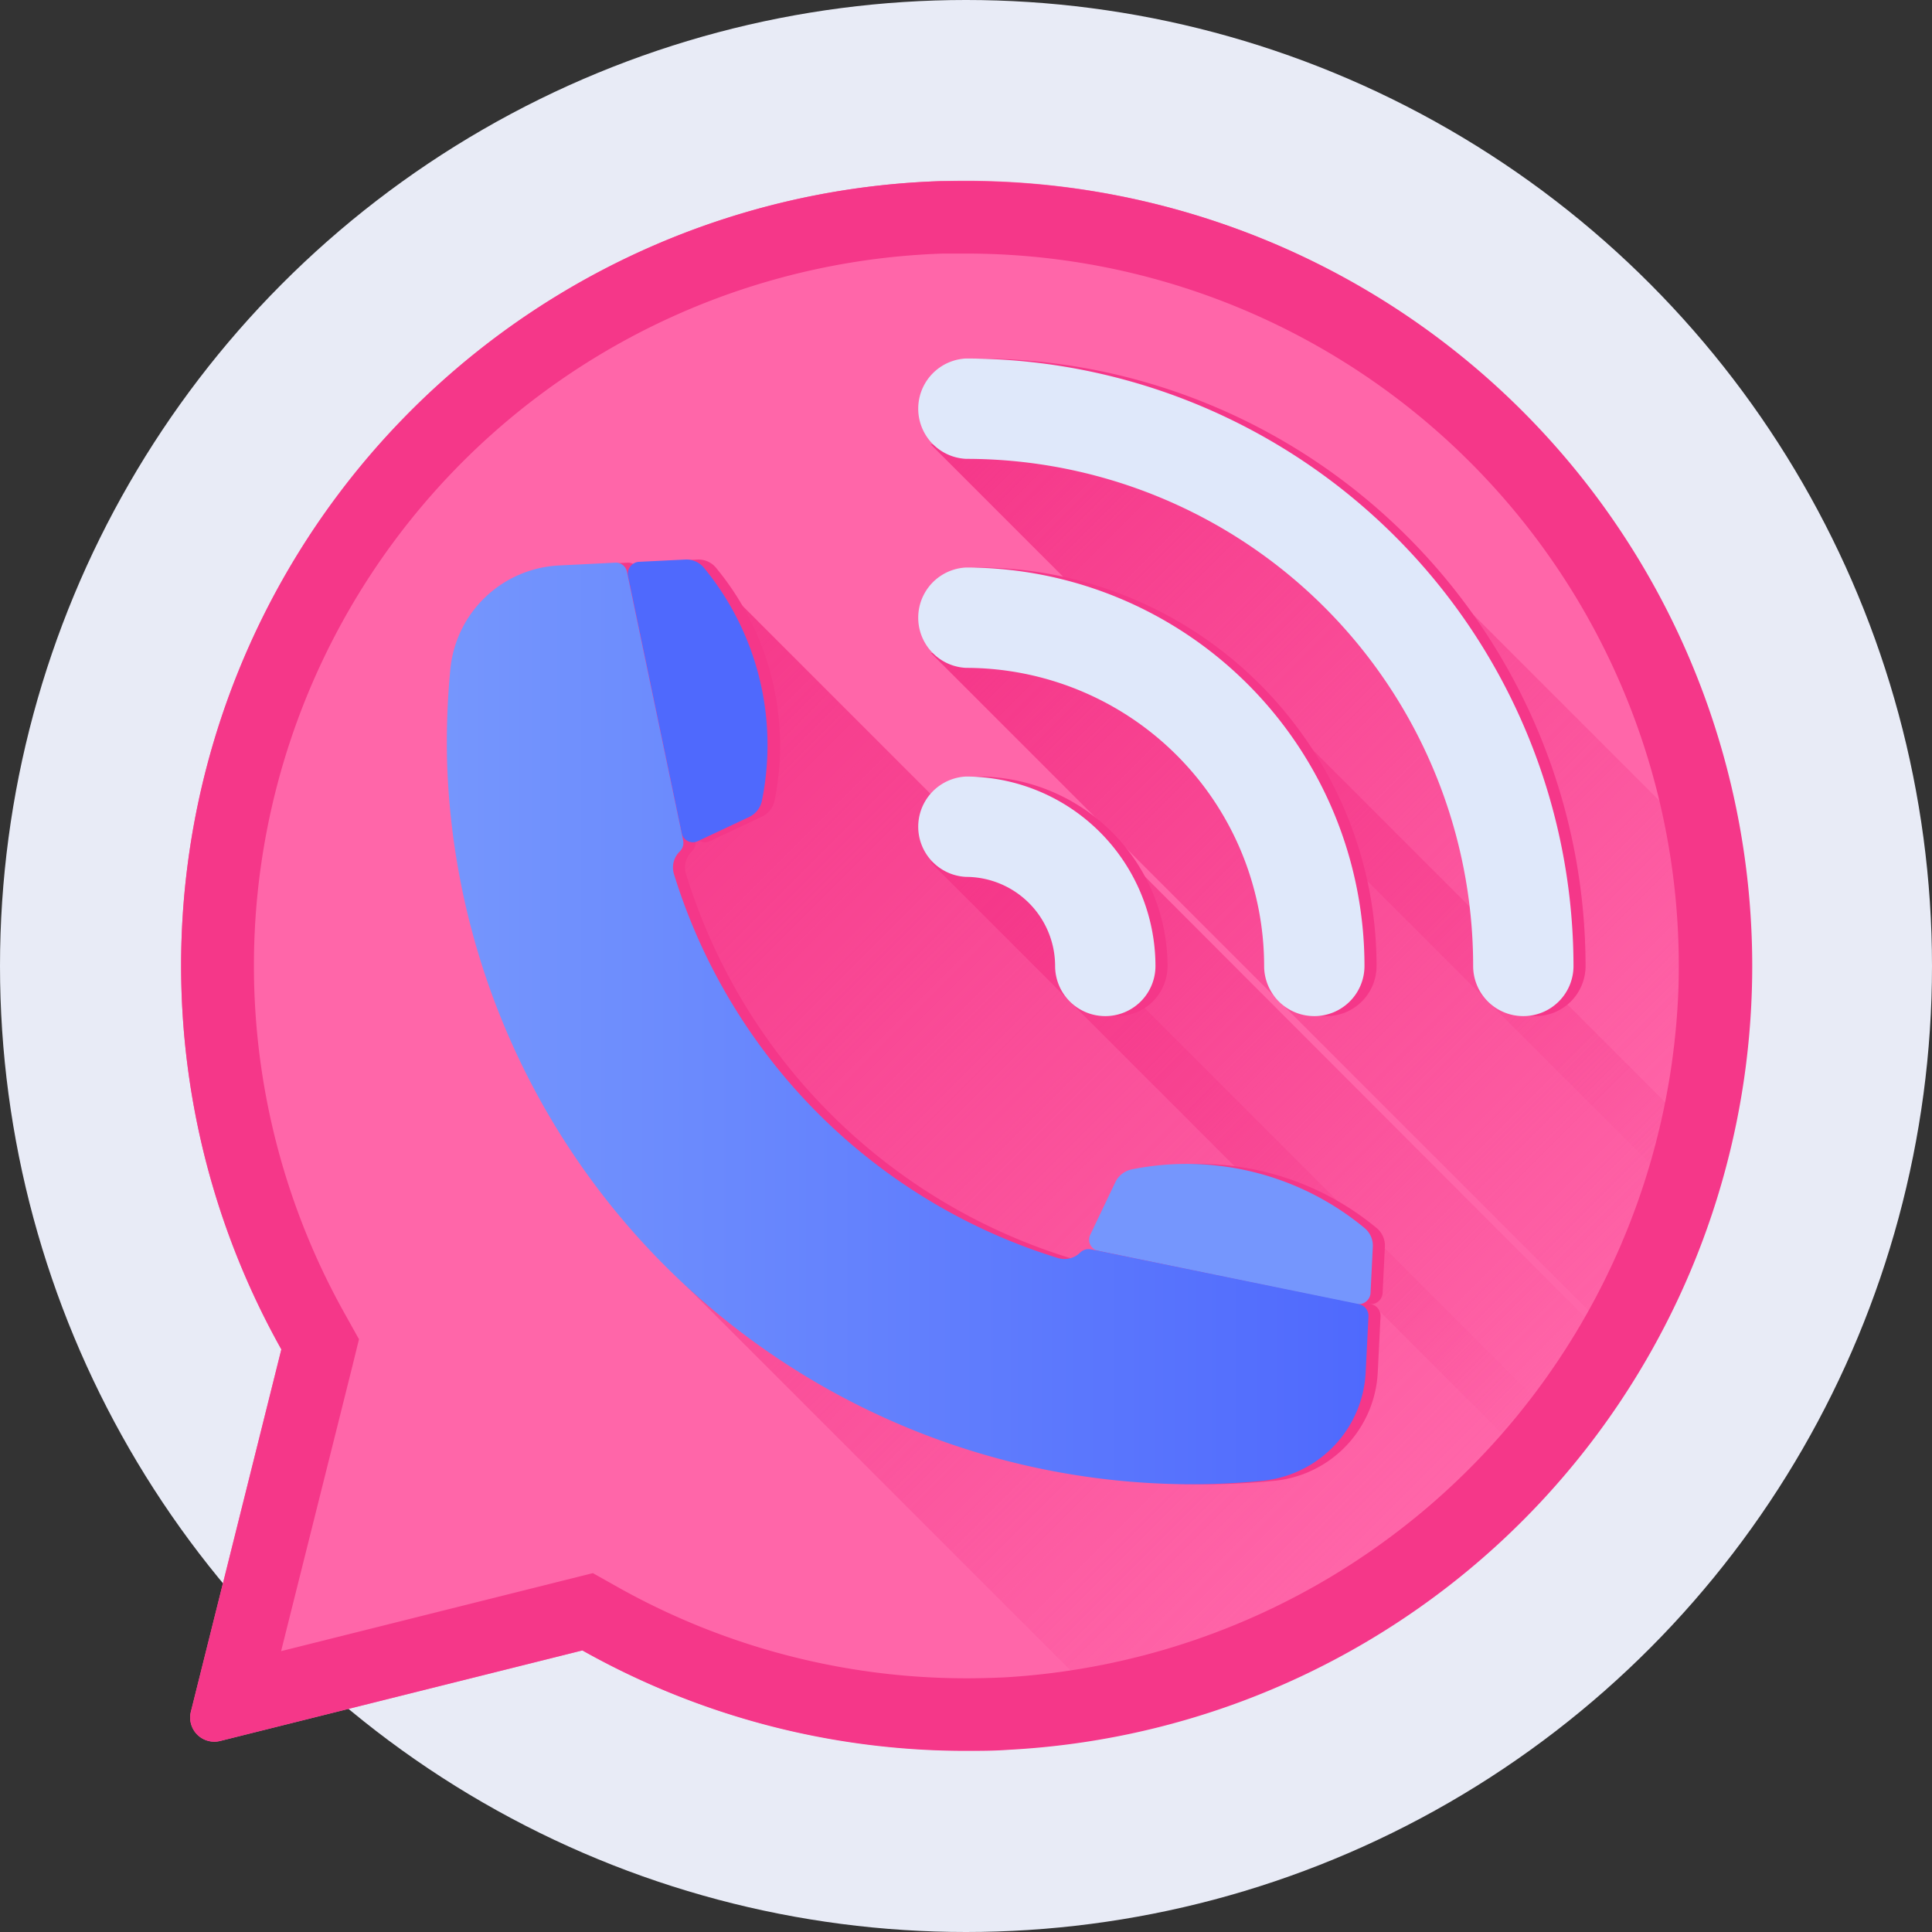
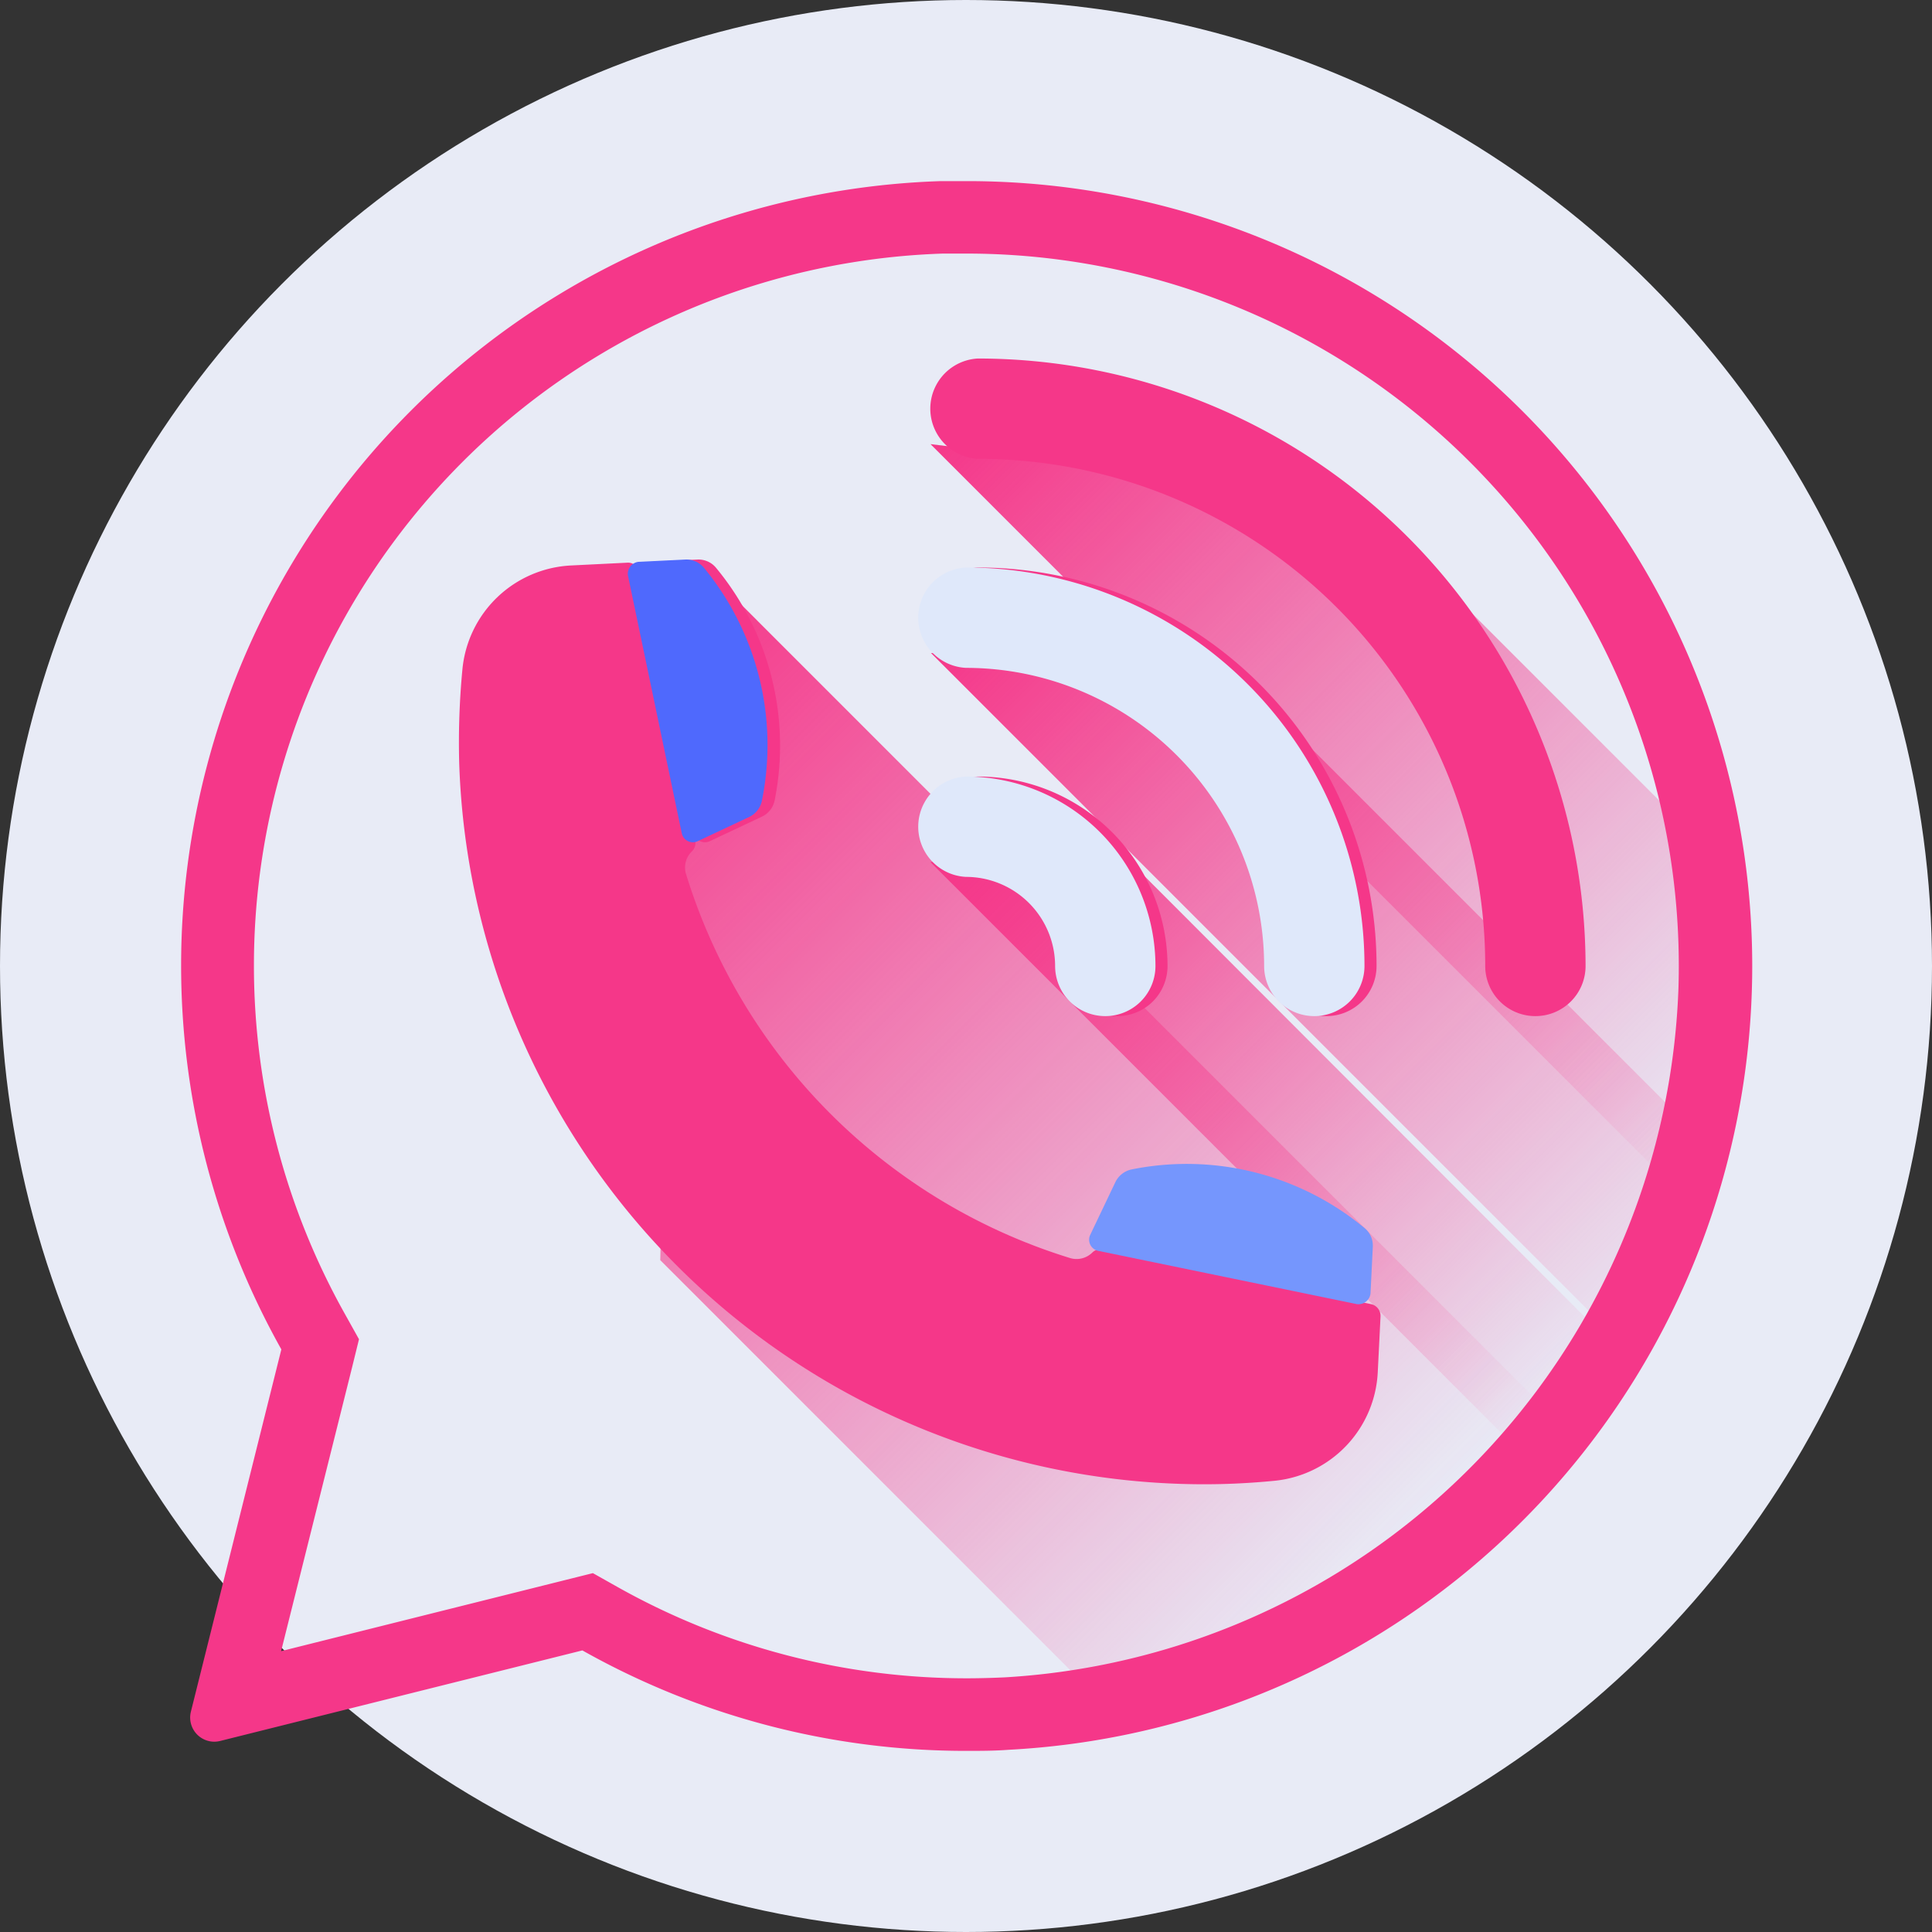
<svg xmlns="http://www.w3.org/2000/svg" xmlns:xlink="http://www.w3.org/1999/xlink" viewBox="0 0 160 160">
  <rect x="0" y="0" width="160" height="160" fill="#333333" stroke="none" />
  <defs>
    <style>.cls-1{fill:#e8ebf6;}.cls-2{fill:#ff66a9;}.cls-3{fill:url(#Безымянный_градиент_23);}.cls-4{fill:url(#Безымянный_градиент_23-2);}.cls-5{fill:url(#Безымянный_градиент_23-3);}.cls-6{fill:url(#Безымянный_градиент_23-4);}.cls-7{fill:#f53789;}.cls-8{fill:#dfe8fa;}.cls-9{fill:#4f69fd;}.cls-10{fill:#7596fd;}.cls-11{fill:url(#Безымянный_градиент_41);}</style>
    <linearGradient id="Безымянный_градиент_23" x1="112.78" y1="131.96" x2="42.88" y2="62.06" gradientUnits="userSpaceOnUse">
      <stop offset="0" stop-color="#f53789" stop-opacity="0" />
      <stop offset="1" stop-color="#f53789" />
    </linearGradient>
    <linearGradient id="Безымянный_градиент_23-2" x1="130.17" y1="116.24" x2="81.19" y2="67.27" xlink:href="#Безымянный_градиент_23" />
    <linearGradient id="Безымянный_градиент_23-3" x1="142.15" y1="107.38" x2="82.95" y2="48.18" xlink:href="#Безымянный_градиент_23" />
    <linearGradient id="Безымянный_градиент_23-4" x1="146.71" y1="91.01" x2="84.77" y2="29.08" xlink:href="#Безымянный_градиент_23" />
    <linearGradient id="Безымянный_градиент_41" x1="37.08" y1="84.76" x2="113.4" y2="84.76" gradientUnits="userSpaceOnUse">
      <stop offset="0" stop-color="#7596fd" />
      <stop offset="1" stop-color="#4f69fd" />
    </linearGradient>
  </defs>
  <title>Asset 8</title>
  <g id="Layer_2" data-name="Layer 2">
    <g id="_1" data-name="1">
      <circle class="cls-1" cx="80" cy="80" r="80" />
-       <path class="cls-2" d="M77.9,15a65,65,0,0,0-54.6,96.75l-7.49,30a2,2,0,0,0,2.42,2.43l30-7.5A65,65,0,1,0,77.9,15Z" />
      <path class="cls-3" d="M55.43,71.63l-.75,32.73,34.87,34.87a60.12,60.12,0,0,0,38.1-22.89L58.13,46.81Z" />
      <path class="cls-4" d="M77.06,71.4l48.05,48.05a60.69,60.69,0,0,0,6.89-9.63l-40.95-41Z" />
      <path class="cls-5" d="M102,55.38l-24.9-1.3,55.24,55.24a59.59,59.59,0,0,0,6.45-17.15Z" />
      <path class="cls-6" d="M138.69,67.58,115.75,44.64,88.56,38.19l-11.5-1.41,60.4,60.4A59.18,59.18,0,0,0,140,81.94,60.25,60.25,0,0,0,138.69,67.58Z" />
      <path class="cls-7" d="M127.15,84.15A4.15,4.15,0,0,1,123,80,42,42,0,0,0,81,38a4.16,4.16,0,0,1,0-8.31A50.37,50.37,0,0,1,131.31,80,4.15,4.15,0,0,1,127.15,84.15Z" />
      <path class="cls-7" d="M109.85,84.15A4.15,4.15,0,0,1,105.69,80,24.71,24.71,0,0,0,81,55.31,4.16,4.16,0,0,1,81,47a33,33,0,0,1,33,33A4.15,4.15,0,0,1,109.85,84.15Z" />
      <path class="cls-7" d="M92.54,84.15A4.15,4.15,0,0,1,88.38,80,7.39,7.39,0,0,0,81,72.62a4.16,4.16,0,0,1,0-8.31A15.71,15.71,0,0,1,96.69,80,4.15,4.15,0,0,1,92.54,84.15Z" />
-       <path class="cls-8" d="M126.15,84.15A4.15,4.15,0,0,1,122,80,42,42,0,0,0,80,38a4.16,4.16,0,0,1,0-8.31A50.37,50.37,0,0,1,130.31,80,4.15,4.15,0,0,1,126.15,84.15Z" />
      <path class="cls-8" d="M108.85,84.15A4.15,4.15,0,0,1,104.69,80,24.71,24.71,0,0,0,80,55.31,4.16,4.16,0,0,1,80,47a33,33,0,0,1,33,33A4.15,4.15,0,0,1,108.85,84.15Z" />
      <path class="cls-8" d="M91.54,84.15A4.15,4.15,0,0,1,87.38,80,7.39,7.39,0,0,0,80,72.62a4.16,4.16,0,0,1,0-8.31A15.71,15.71,0,0,1,95.69,80,4.15,4.15,0,0,1,91.54,84.15Z" />
      <path class="cls-7" d="M63.1,67.63a1.91,1.91,0,0,0,1.05-1.33A23.1,23.1,0,0,0,59.28,47a1.88,1.88,0,0,0-1.53-.66l-3.89.19A1,1,0,0,0,53,47.64L57.46,69a.94.94,0,0,0,1.33.66Z" />
-       <path class="cls-7" d="M114.69,103.25a1.88,1.88,0,0,0-.66-1.53A23.08,23.08,0,0,0,94.7,96.85a1.94,1.94,0,0,0-1.33,1.05l-2.08,4.36a.94.94,0,0,0,.66,1.33L113.36,108a1,1,0,0,0,1.14-.88Z" />
      <path class="cls-7" d="M91.33,103.46a1,1,0,0,0-.86.26,1.85,1.85,0,0,1-1.84.47A48.1,48.1,0,0,1,56.81,72.37a1.85,1.85,0,0,1,.5-1.87,1,1,0,0,0,.27-.88L52.92,47.35a.93.93,0,0,0-1-.75l-4.63.23a9.51,9.51,0,0,0-9,8.66,63.7,63.7,0,0,0-.26,7.72,61.74,61.74,0,0,0,61.74,59.71c1.92,0,3.83-.1,5.7-.28a9.5,9.5,0,0,0,8.63-9l.23-4.63a1,1,0,0,0-.75-1Z" />
      <path class="cls-9" d="M62.1,67.63a1.91,1.91,0,0,0,1-1.33A23.1,23.1,0,0,0,58.28,47a1.88,1.88,0,0,0-1.53-.66l-3.89.19A1,1,0,0,0,52,47.64L56.46,69a.94.94,0,0,0,1.33.66Z" />
      <path class="cls-10" d="M113.69,103.25a1.88,1.88,0,0,0-.66-1.53A23.08,23.08,0,0,0,93.7,96.85a1.94,1.94,0,0,0-1.33,1.05l-2.08,4.36a.94.94,0,0,0,.66,1.33L112.36,108a1,1,0,0,0,1.14-.88Z" />
-       <path class="cls-11" d="M90.33,103.46a1,1,0,0,0-.86.26,1.85,1.85,0,0,1-1.84.47A48.1,48.1,0,0,1,55.81,72.37a1.85,1.85,0,0,1,.5-1.87,1,1,0,0,0,.27-.88L51.92,47.35a.93.93,0,0,0-1-.75l-4.63.23a9.51,9.51,0,0,0-9,8.66,63.7,63.7,0,0,0-.26,7.72,61.74,61.74,0,0,0,61.74,59.71c1.92,0,3.83-.1,5.7-.28a9.5,9.5,0,0,0,8.63-9l.23-4.63a1,1,0,0,0-.75-1Z" />
      <path class="cls-7" d="M80,15l-2.1,0a65,65,0,0,0-54.6,96.75l-7.49,30a2,2,0,0,0,1.93,2.49,2.05,2.05,0,0,0,.49-.06l30-7.5A64.72,64.72,0,0,0,80,145c1.17,0,2.35,0,3.53-.09A65,65,0,0,0,80,15Zm59,66.91a59.3,59.3,0,0,1-55.76,57c-1.07.05-2.15.08-3.21.08a59,59,0,0,1-28.85-7.54l-2.08-1.17-2.32.58-23.5,5.88,5.88-23.51.57-2.32-1.16-2.08A59,59,0,0,1,78.09,21c.64,0,1.27,0,1.91,0a59,59,0,0,1,59,60.91Z" />
    </g>
  </g>
</svg>